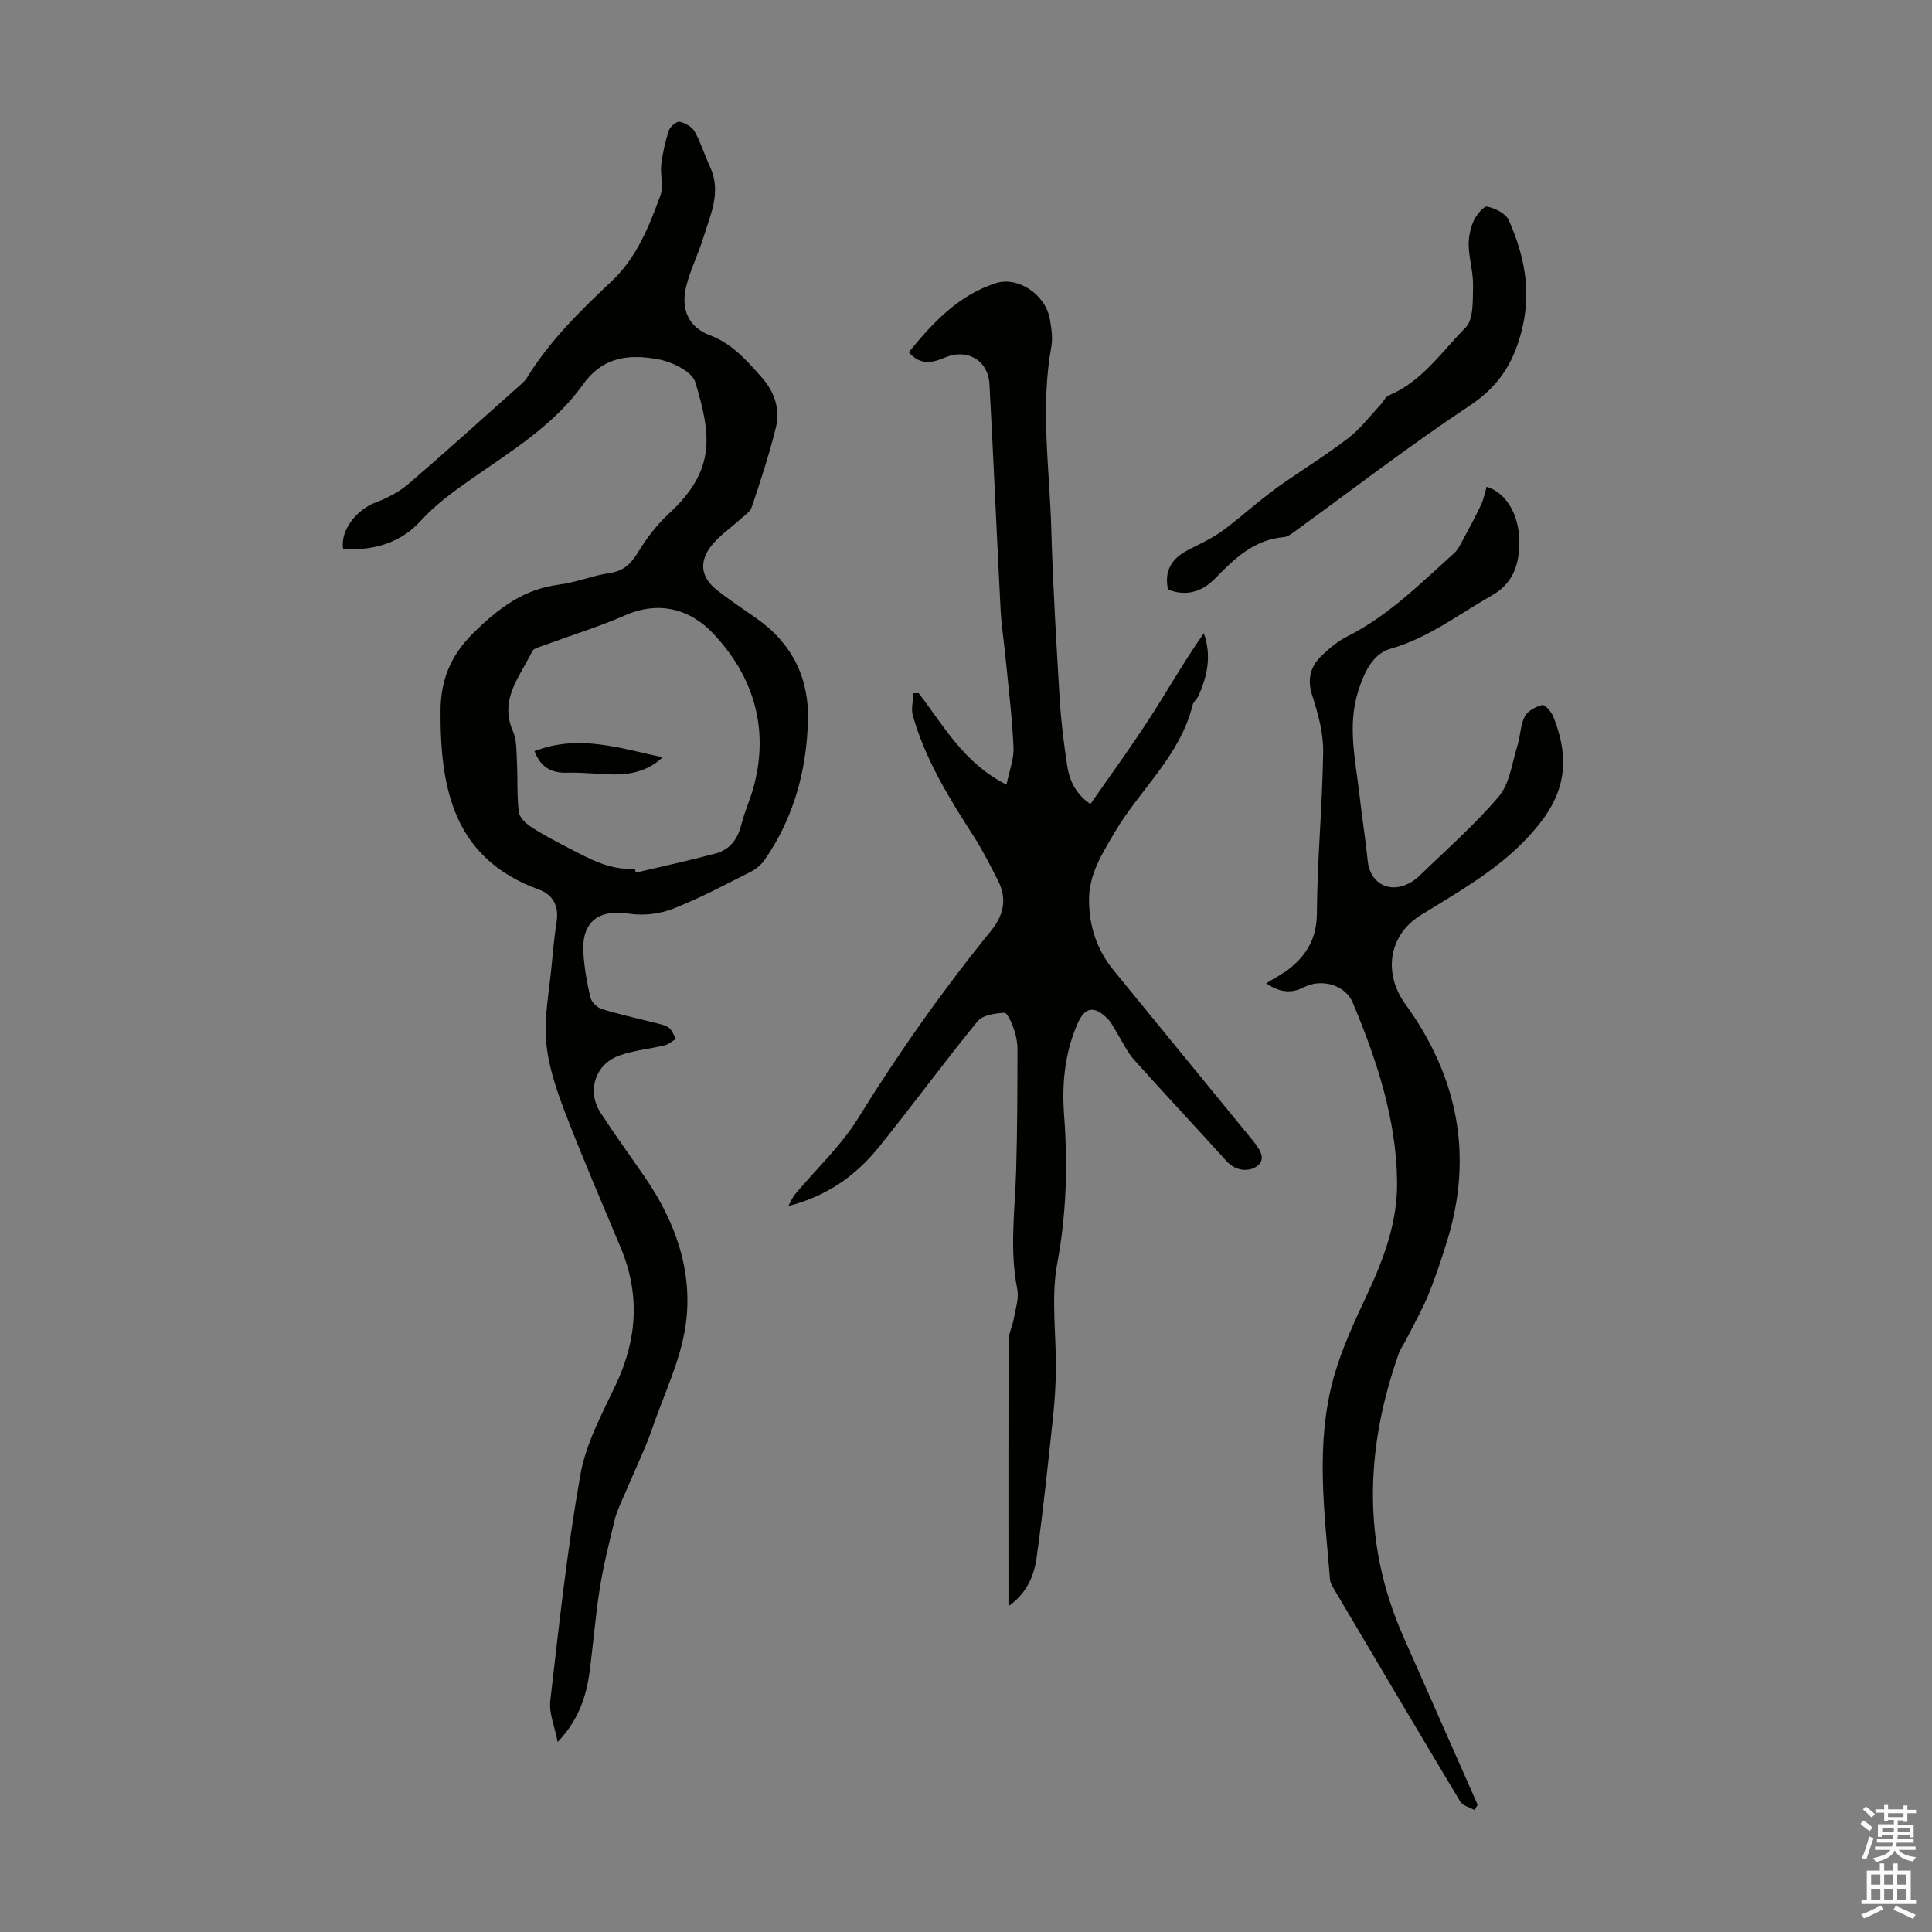
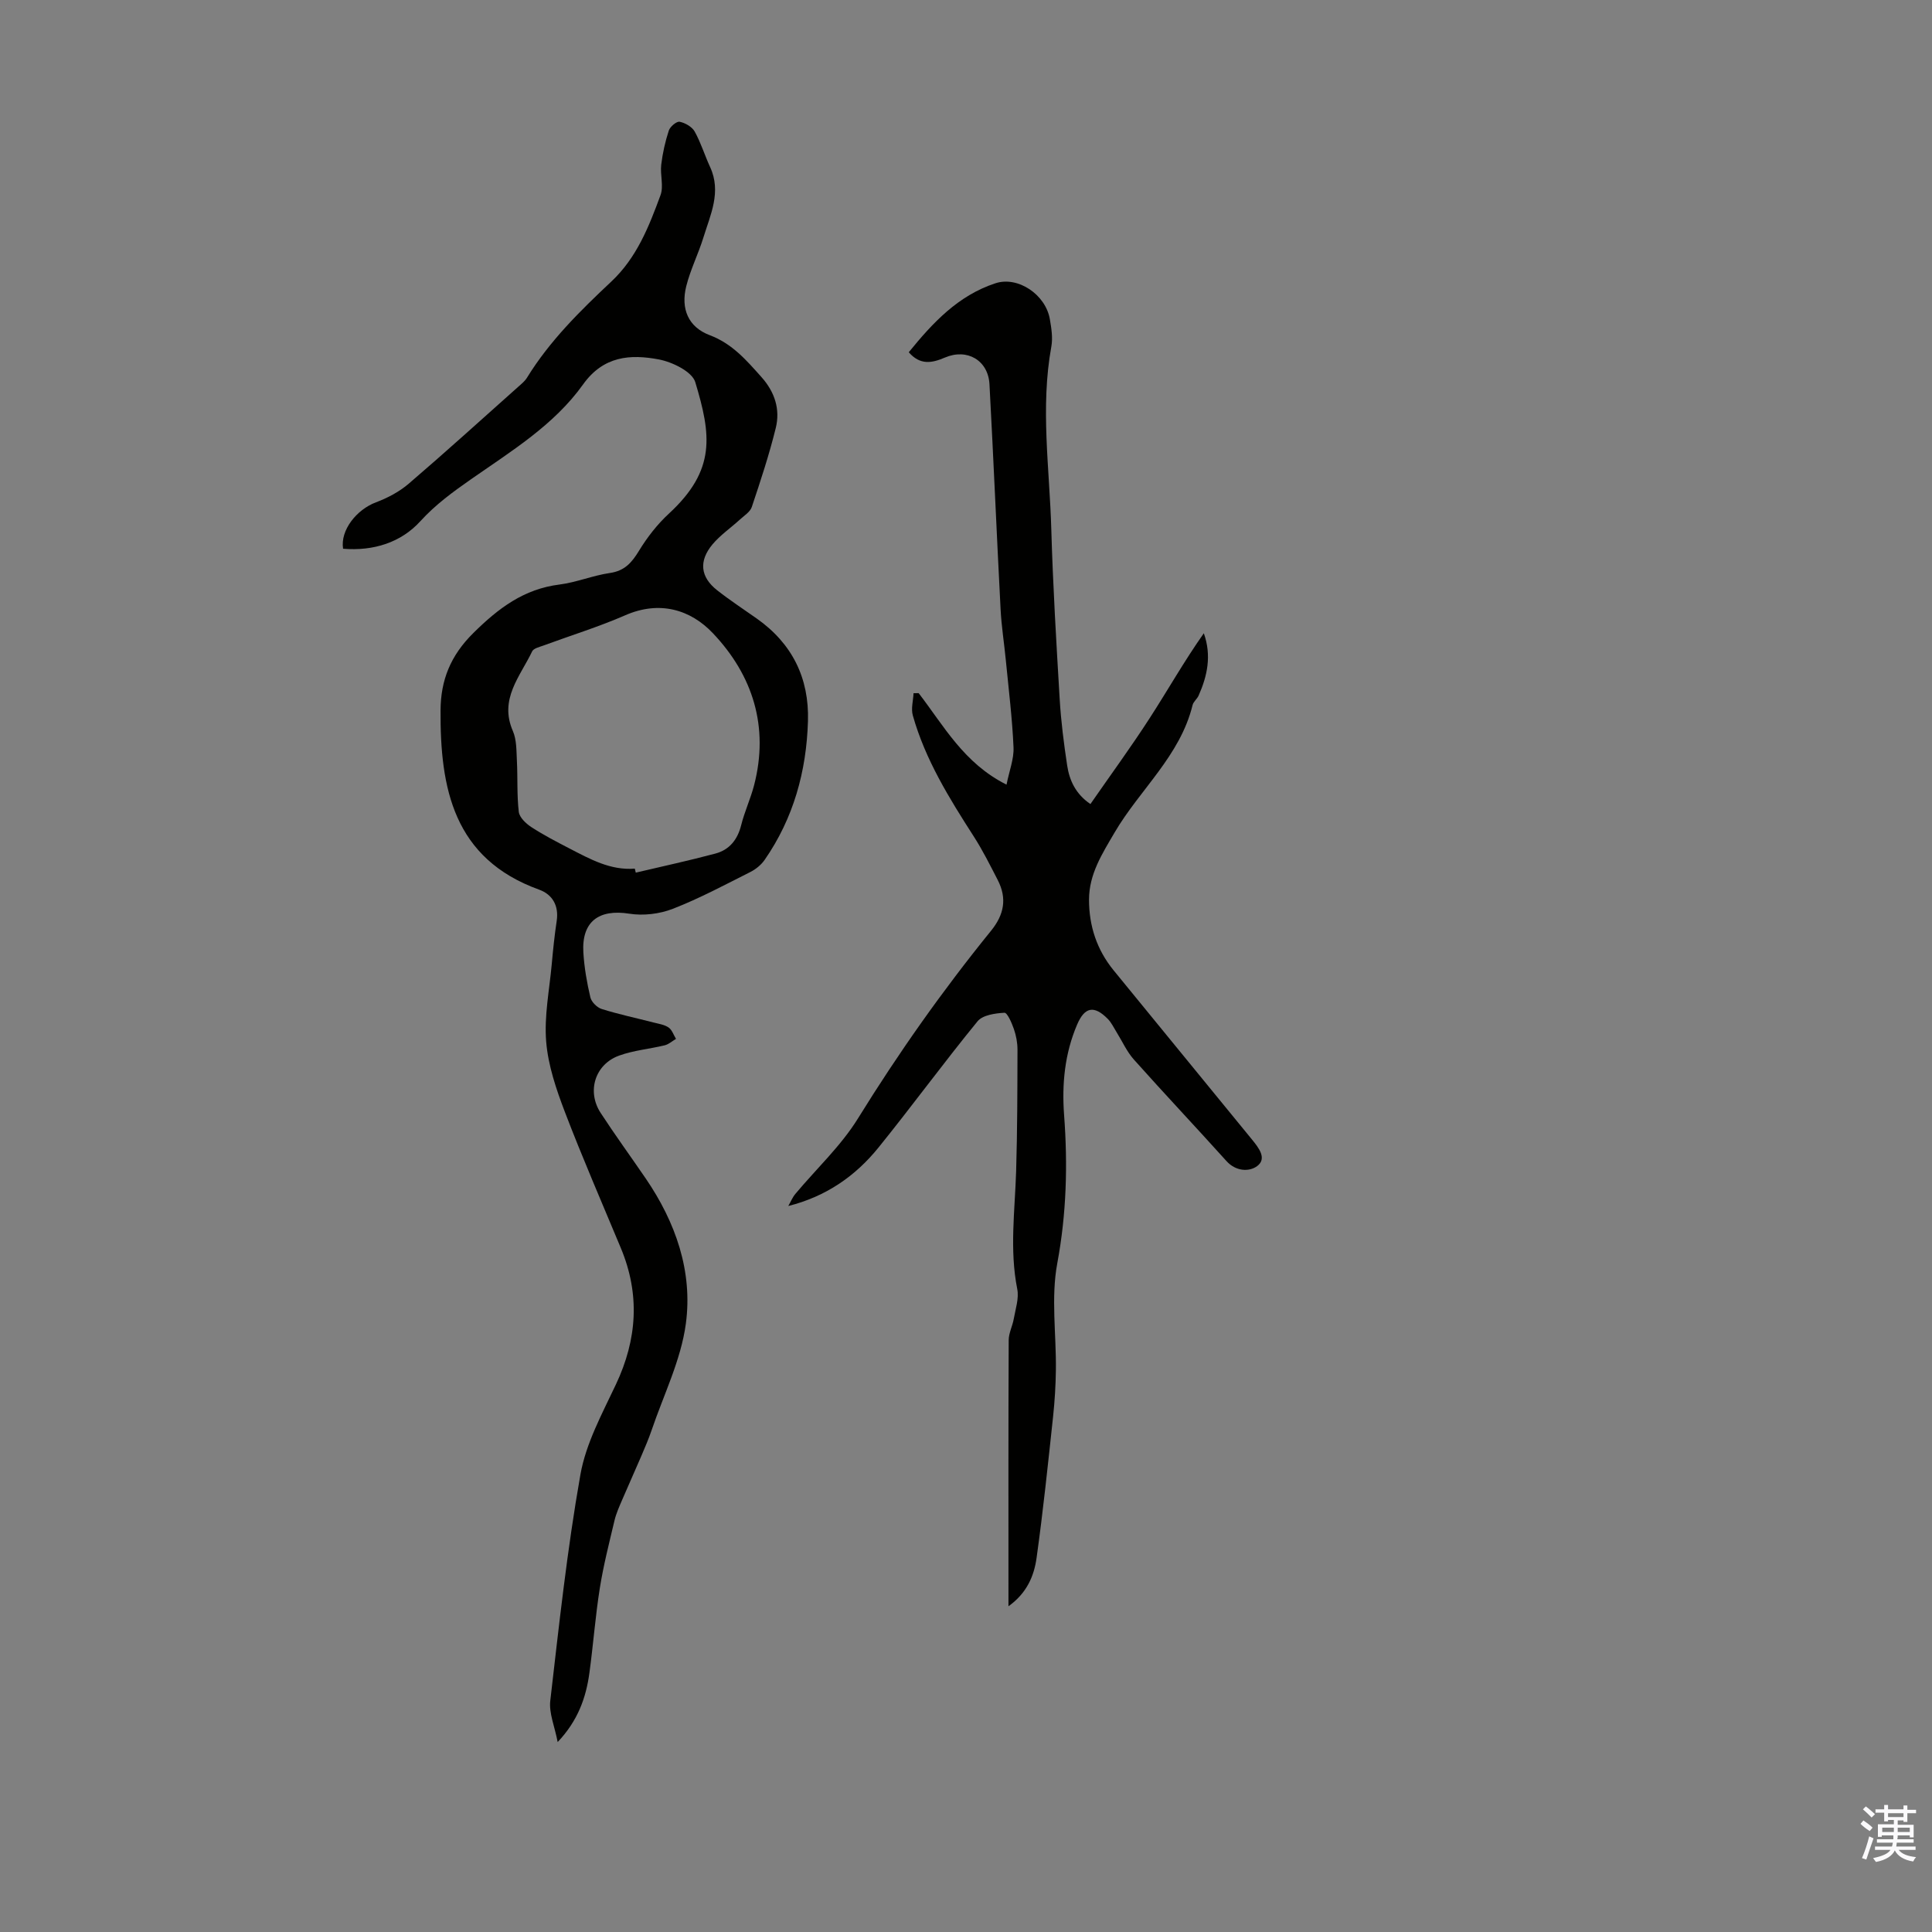
<svg xmlns="http://www.w3.org/2000/svg" enable-background="new 0 0 400 400" viewBox="0 0 400 400">
  <rect x="0" y="0" width="400" height="400" fill="#808080" stroke="none" />
  <g fill="#010100">
    <path d="m71.03 113.61c-.61-3.86 2.83-8.12 6.81-9.61 2.42-.91 4.86-2.2 6.81-3.88 7.64-6.55 15.1-13.32 22.62-20.02.66-.59 1.4-1.18 1.85-1.92 4.69-7.62 11-13.83 17.44-19.88 5.28-4.95 7.8-11.4 10.19-17.89.69-1.86-.1-4.22.15-6.31.29-2.39.82-4.78 1.57-7.07.27-.81 1.6-1.94 2.24-1.82 1.15.23 2.57 1.04 3.12 2.03 1.29 2.32 2.07 4.92 3.19 7.34 2.38 5.16.07 9.85-1.39 14.6-1.05 3.4-2.69 6.64-3.55 10.08-1.17 4.68.42 8.46 4.85 10.13 4.69 1.77 7.61 5.2 10.73 8.69 2.75 3.08 3.91 6.67 2.95 10.55-1.36 5.52-3.15 10.94-4.96 16.34-.34 1.02-1.56 1.77-2.44 2.58-1.89 1.73-4.06 3.21-5.69 5.15-2.9 3.47-2.51 6.78.95 9.5 2.63 2.07 5.45 3.92 8.19 5.85 7.36 5.18 10.89 12.35 10.62 21.25-.31 10.38-2.99 20.11-8.97 28.73-.72 1.03-1.83 1.94-2.96 2.51-5.29 2.66-10.54 5.48-16.05 7.62-2.74 1.07-6.11 1.47-9.01 1.01-6.3-1-9.9 1.63-9.51 8.05.19 3.11.73 6.23 1.45 9.27.23.97 1.39 2.12 2.37 2.42 3.51 1.1 7.12 1.86 10.68 2.78 1.08.28 2.27.44 3.14 1.04.72.49 1.04 1.55 1.54 2.36-.78.45-1.5 1.12-2.34 1.33-3.14.76-6.43 1.04-9.44 2.13-5 1.81-6.73 7.41-3.82 11.87 2.99 4.59 6.22 9.02 9.31 13.54 6.21 9.08 9.78 19.27 8.33 30.08-1.01 7.55-4.61 14.75-7.1 22.1-.61 1.78-1.36 3.52-2.1 5.26-1.3 3.05-2.68 6.06-3.98 9.11-.6 1.4-1.24 2.81-1.59 4.27-1.1 4.65-2.29 9.29-3.04 14-.93 5.83-1.36 11.73-2.16 17.58-.7 5.16-2.4 9.92-6.57 14.31-.62-3.24-1.83-5.99-1.53-8.56 1.81-15.64 3.5-31.33 6.24-46.82 1.14-6.46 4.5-12.61 7.35-18.66 4.41-9.35 5.01-18.66 1.02-28.23-3.91-9.39-7.97-18.71-11.6-28.21-1.78-4.67-3.46-9.61-3.86-14.53-.43-5.27.66-10.66 1.15-16 .27-3.01.58-6.02 1.03-9 .47-3.16-.89-5.47-3.62-6.46-17.76-6.41-20.53-21-20.43-37.14.04-6.22 2.04-11.31 6.8-16.01 5.21-5.15 10.44-9.1 17.83-10.03 3.53-.45 6.92-1.88 10.44-2.39 3.04-.44 4.51-2.13 6-4.57 1.71-2.81 3.81-5.51 6.22-7.73 9.8-9.05 8.73-16.31 5.45-27.21-.66-2.18-4.74-4.17-7.53-4.7-5.9-1.12-11.48-.74-15.7 5.17-6.01 8.42-14.86 13.81-23.21 19.64-3.73 2.61-7.32 5.21-10.49 8.69-3.98 4.38-9.67 6.21-15.99 5.69zm60.4 66.23c.07.28.13.56.2.83 5.5-1.3 11.03-2.49 16.49-3.95 2.89-.77 4.58-2.87 5.33-5.87.7-2.81 1.95-5.48 2.68-8.29 3.13-12.08-.27-22.75-8.53-31.46-4.66-4.92-11.06-6.81-18.14-3.72-5.52 2.41-11.31 4.19-16.97 6.28-.82.3-2.01.57-2.31 1.19-2.47 5.19-6.88 9.88-4 16.49.8 1.84.73 4.11.84 6.2.18 3.52-.02 7.07.39 10.55.14 1.16 1.49 2.43 2.61 3.16 2.51 1.63 5.19 3.02 7.85 4.4 4.27 2.2 8.49 4.59 13.56 4.19z" />
    <path d="m190.2 143.51c5.2 6.74 9.34 14.51 18.19 18.94.57-2.86 1.55-5.31 1.45-7.7-.26-6.02-1.01-12.01-1.59-18.01-.34-3.54-.91-7.07-1.09-10.61-.81-15.53-1.46-31.06-2.3-46.58-.27-4.94-4.61-7.49-9.23-5.52-2.71 1.16-5.12 1.61-7.48-1.1 4.94-6.08 10.21-11.76 17.97-14.29 4.62-1.51 10.36 2.33 11.24 7.44.32 1.86.64 3.86.31 5.67-2.3 12.62-.37 25.23-.01 37.83.34 11.74 1.04 23.48 1.74 35.21.27 4.57.86 9.13 1.54 13.66.47 3.13 1.77 5.95 4.82 8.02 4.17-6.02 8.39-11.78 12.26-17.77 3.76-5.81 7.17-11.86 11.22-17.59 1.64 4.63.73 8.82-1.08 12.9-.31.71-1.08 1.26-1.25 1.97-2.57 10.53-10.95 17.5-16.16 26.41-2.56 4.38-5.28 8.58-5.28 13.89 0 5.46 1.63 10.36 5.07 14.59 9.54 11.71 19.14 23.37 28.69 35.08 1.34 1.65 3.17 3.92 1.03 5.49-1.63 1.2-4.39 1.1-6.33-1.05-6.35-7.05-12.86-13.95-19.18-21.03-1.46-1.64-2.39-3.76-3.57-5.65-.59-.94-1.07-2-1.84-2.77-2.82-2.85-4.77-2.47-6.33 1.18-2.57 6-3.18 12.31-2.7 18.74.77 10.29.5 20.41-1.41 30.68-1.33 7.13-.2 14.7-.29 22.07-.04 3.23-.24 6.47-.58 9.68-1.05 9.77-2.06 19.54-3.42 29.27-.52 3.7-1.98 7.25-5.82 10 0-1.49 0-2.44 0-3.39 0-17.24-.03-34.48.05-51.72.01-1.47.79-2.91 1.05-4.4.36-2.05 1.11-4.24.72-6.17-1.62-8.16-.48-16.28-.23-24.42.25-8.37.26-16.76.28-25.14 0-1.43-.28-2.93-.75-4.28-.44-1.26-1.36-3.4-1.96-3.36-1.92.11-4.5.47-5.56 1.77-7.01 8.57-13.55 17.53-20.51 26.14-4.76 5.89-10.84 10.13-18.67 12.1.48-.83.84-1.76 1.45-2.49 4.35-5.21 9.45-9.94 12.98-15.65 8.38-13.55 17.53-26.5 27.54-38.84 2.73-3.36 3.34-6.72 1.39-10.51-1.57-3.05-3.11-6.14-4.96-9.02-5.09-7.92-10.04-15.9-12.62-25.05-.4-1.41.08-3.07.15-4.61.36-.01.71-.01 1.06-.01z" />
-     <path d="m305.29 374.76c-1.01-.57-2.44-.89-2.96-1.76-8.81-14.67-17.5-29.4-26.21-44.12-.33-.57-.7-1.2-.75-1.83-1.15-14.07-3.11-28.22.83-42.11 1.66-5.84 4.28-11.44 6.87-16.97 3.5-7.48 6.31-15.11 6.18-23.46-.19-12.96-4.22-25.07-9.15-36.87-1.59-3.8-6.54-5.12-10.19-3.22-2.83 1.47-5.36.83-7.76-.84 1.74-1.09 3.55-1.98 5.06-3.23 3.49-2.88 5.4-6.27 5.44-11.22.07-11.16 1.14-22.31 1.3-33.48.05-3.88-1.05-7.9-2.26-11.64-1.09-3.37-.41-5.98 1.91-8.23 1.59-1.54 3.37-3.02 5.33-4.01 8.54-4.3 15.18-10.99 22.16-17.27.71-.64 1.17-1.58 1.64-2.45 1.34-2.48 2.68-4.96 3.89-7.5.56-1.18.8-2.51 1.18-3.78 4.32 1.33 7.11 6.42 6.74 12.63-.25 4.23-1.67 7.61-5.7 9.9-6.87 3.9-13.11 8.79-20.96 11.02-3.74 1.06-5.49 5.05-6.67 8.75-2.3 7.22-.54 14.42.27 21.62.51 4.55 1.24 9.08 1.7 13.63.45 4.41 4.29 6.66 8.33 4.67.79-.39 1.57-.89 2.2-1.5 5.61-5.46 11.57-10.64 16.61-16.6 2.25-2.66 2.71-6.88 3.83-10.44.63-2 .61-4.28 1.53-6.11.58-1.15 2.26-2.03 3.61-2.37.55-.14 1.88 1.36 2.28 2.34 3.03 7.57 3.08 14.42-2.33 21.58-6.75 8.94-16.08 13.98-25.15 19.63-6.63 4.13-7.73 12.01-3.14 18.35 10.81 14.91 14.18 31.29 8.63 49.14-1.16 3.73-2.38 7.46-3.86 11.07-1.3 3.16-3.01 6.15-4.55 9.2-.5 1-1.2 1.91-1.57 2.95-6.91 19.61-7.65 39.13.9 58.5 5.14 11.64 10.28 23.29 15.43 34.93-.23.39-.44.75-.64 1.1z" />
-     <path d="m241.81 122.04c-.83-4.05.93-6.47 4.11-8.14 2.27-1.2 4.66-2.24 6.75-3.71 2.87-2.02 5.5-4.38 8.26-6.57 1.48-1.18 2.97-2.35 4.52-3.42 4.59-3.19 9.35-6.15 13.77-9.55 2.48-1.91 4.43-4.53 6.6-6.84.6-.64 1-1.64 1.72-1.94 6.88-2.89 10.95-9.05 15.89-14.05 1.7-1.72 1.47-5.65 1.55-8.59.07-2.76-.81-5.53-.9-8.3-.05-1.73.31-3.6 1.01-5.18.55-1.24 2.09-3.12 2.83-2.97 1.65.34 3.86 1.43 4.47 2.82 3.04 6.93 4.63 14.04 2.9 21.82-1.58 7.1-4.64 12.35-10.95 16.53-12.47 8.27-24.34 17.43-36.46 26.21-.62.45-1.35.98-2.06 1.04-6.17.52-10.22 4.42-14.23 8.55-2.78 2.85-6.12 3.78-9.78 2.29z" />
-     <path d="m110.66 155.52c9.18-3.58 17.79-.57 26.53 1.27-2.91 2.75-6.37 3.57-10.05 3.55-3.23-.02-6.46-.47-9.67-.36-3.34.11-5.54-1.14-6.81-4.46z" />
  </g>
  <path d="m385.2 377.6.6-.7c.6.4 1.3.9 1.9 1.5l-.6.7c-.8-.5-1.4-1-1.9-1.5zm.3 7.1c.6-1.4 1.1-2.9 1.5-4.5.3.1.6.3.9.4-.5 1.4-1 2.9-1.5 4.4zm.2-10.1.6-.6c.7.5 1.3 1.1 1.9 1.6l-.7.7c-.6-.6-1.2-1.2-1.8-1.7zm8.4-.8h.8v.9h1.8v.7h-1.8v1.8h-.8v-.3h-1.2v.9h3.3v2.6h-.8v-.4h-2.5c0 .3 0 .6-.1.8h3.4v.7h-3.5c0 .3-.1.6-.1.8h4v.7h-3.5c.7.9 1.9 1.3 3.6 1.5-.2.2-.4.5-.6.9-1.9-.3-3.2-1.1-3.8-2.3-.5 1.1-1.8 2-3.9 2.4-.2-.3-.4-.5-.6-.8 1.9-.4 3.1-.9 3.6-1.7h-3.2v-.7h3.5c.1-.2.1-.5.2-.8h-3.3v-.7h3.4c0-.2 0-.5 0-.8h-2.4v.3h-.8v-2.6h3.3v-.9h-1.2v.3h-.8v-1.8h-1.8v-.7h1.8v-.9h.8v.9h3.2zm-4.4 5.5h2.4c0-.3 0-.6 0-.9h-2.4zm1.2-3.1h3.2v-.8h-3.2zm4.4 2.2h-2.4v.9h2.5v-.9z" fill="#fbfafc" />
-   <path d="m389.2 385.8h.9v1.5h1.9v-1.5h.9v1.5h2.7v6h1.1v.9h-11.3v-.9h1.1v-6h2.7zm.2 8.7.5.8c-1.2.6-2.5 1.3-4 1.9-.2-.3-.3-.6-.6-.8 1.6-.6 3-1.3 4.1-1.9zm-2-4.3h1.9v-2.1h-1.9zm0 3.1h1.9v-2.2h-1.9zm2.7-3.1h1.9v-2.1h-1.9zm0 3.1h1.9v-2.2h-1.9zm2.4 1.3c1.4.6 2.7 1.2 4.1 1.8l-.5.9c-1.5-.7-2.8-1.4-4.1-1.9zm2.2-6.5h-1.9v2.1h1.9zm-1.9 5.2h1.9v-2.2h-1.9z" fill="#fbfafc" />
</svg>